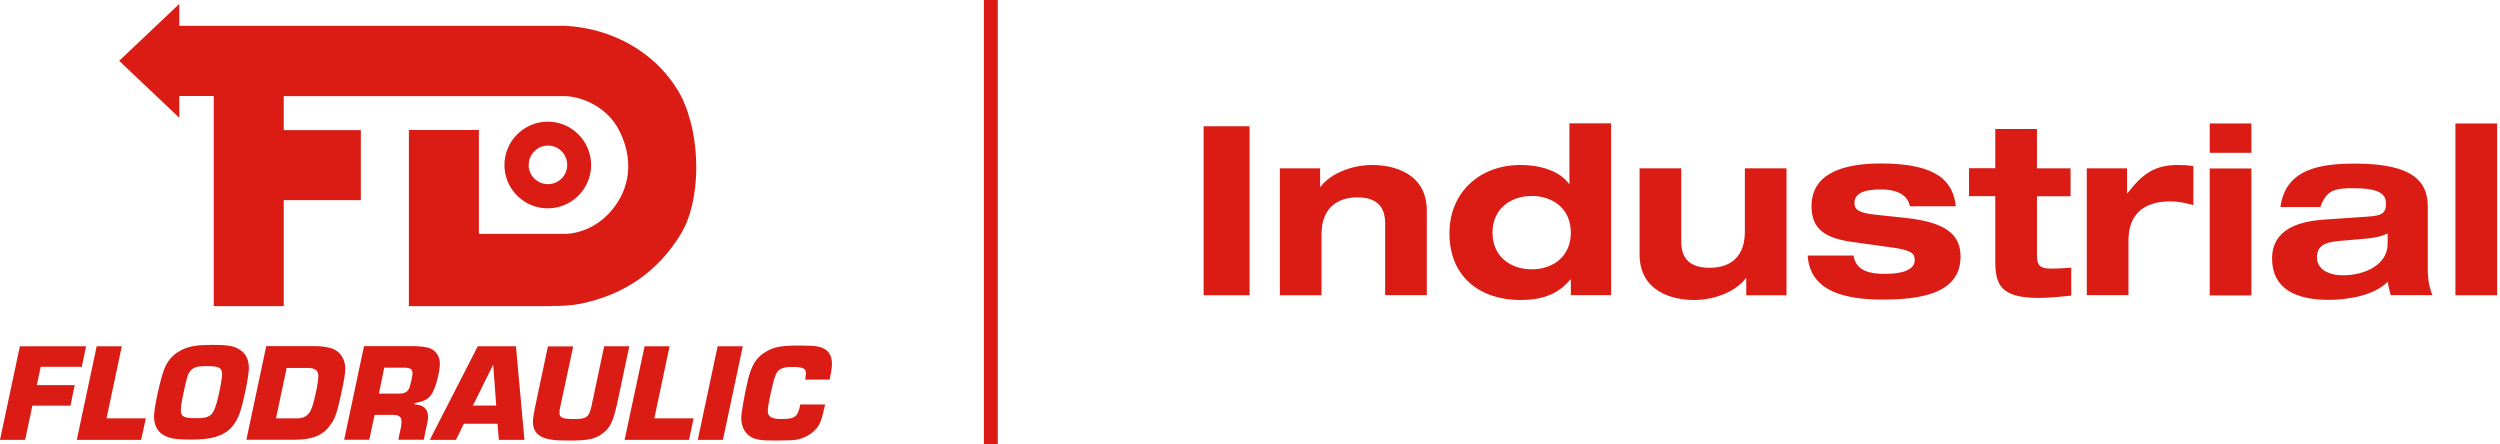
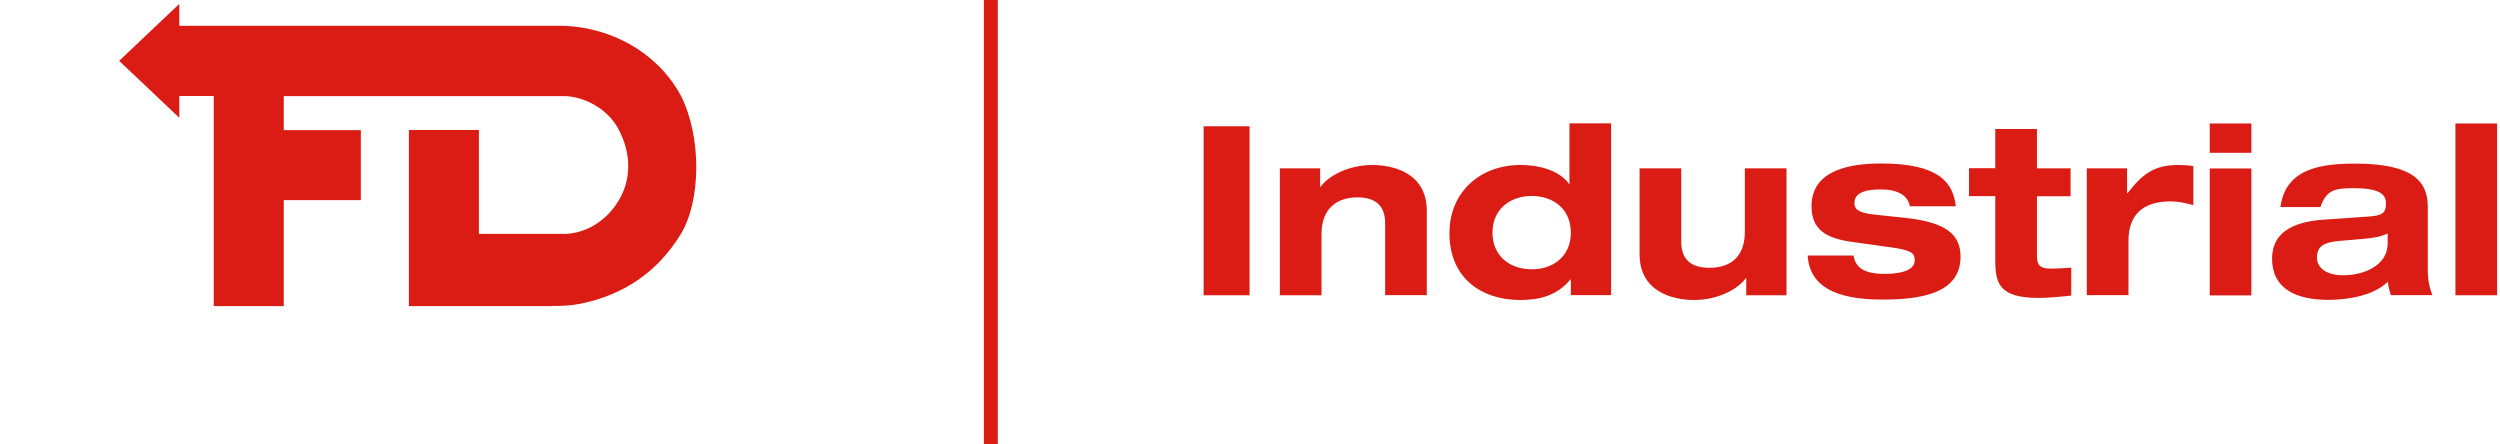
<svg xmlns="http://www.w3.org/2000/svg" width="180" height="32">
  <g fill="#DA1C15">
    <path d="M86.66 9.09h3.31v12.17h-3.31zm13.07 6.99c0-1.26-.67-1.87-2.01-1.87-1.34 0-2.57.7-2.57 2.64v4.41h-3v-9.14h2.9v1.33h.03c.55-.77 1.98-1.57 3.73-1.57 1.55 0 3.92.6 3.92 3.29v6.08h-3v-5.18.01Zm13.37 4.04h-.03c-.97 1.18-2.25 1.48-3.61 1.48-2.85 0-5.1-1.62-5.1-4.81 0-2.97 2.22-4.91 5.1-4.91 1.69 0 2.93.55 3.51 1.36h.03V8.88h3v12.37h-2.9v-1.14.01Zm-2.81-.73c1.5 0 2.81-.9 2.81-2.64 0-1.74-1.31-2.64-2.81-2.64s-2.83.9-2.83 2.64c0 1.74 1.31 2.64 2.83 2.64Zm15.44.64h-.03c-.55.77-1.98 1.57-3.73 1.57-1.55 0-3.92-.6-3.92-3.29v-6.19h3v5.28c0 1.26.67 1.88 2.04 1.88 1.62 0 2.54-.9 2.54-2.59v-4.57h3v9.14h-2.9v-1.23Zm7.73-1.6c.14.78.68 1.29 2.23 1.29 1.36 0 2.17-.32 2.17-.99 0-.51-.26-.72-1.7-.92l-2.73-.38c-1.91-.26-3-.85-3-2.59 0-2.47 2.51-3.07 4.99-3.07 4.21 0 5.2 1.38 5.4 3.08h-3.31c-.17-.94-1.16-1.21-2.03-1.21-.78 0-1.96.07-1.96.97 0 .43.22.72 1.52.85l2.08.22c3.05.32 4.04 1.23 4.04 2.81 0 2.71-3.03 3.08-5.64 3.08-3.46 0-5.22-1.01-5.37-3.17h3.31v.03Zm10.2-9.14h3v2.83h2.42v2.01h-2.42v4.26c0 .72.22.95 1.01.95.53 0 .99-.03 1.46-.07v2.01c-.56.07-1.69.17-2.35.17-2.85 0-3.12-1.06-3.12-2.71v-4.62h-1.89v-2.01h1.89V9.28v.01Zm6.59 2.83h2.9v1.79h.03c1.09-1.4 1.94-2.03 3.65-2.03.34 0 .75.02 1.09.08v2.81c-.54-.15-1.09-.27-1.65-.27-2.04 0-3.02 1.04-3.02 2.81v3.94h-3v-9.14.01Zm8.85-3.23h3V11h-3V8.89Zm0 3.24h3v9.14h-3v-9.14Zm5.09 2.79c.36-2.81 2.95-3.14 5.4-3.14 4.29 0 5.21 1.4 5.21 3.1v4.53c0 .8.14 1.38.34 1.84h-3c-.1-.32-.19-.65-.21-.97-1.02 1.02-2.93 1.31-4.28 1.31-2.39 0-4.06-.83-4.06-2.97s1.96-2.69 3.78-2.81l3.19-.22c.92-.07 1.23-.22 1.23-.95s-.61-1.09-2.35-1.09c-1.28 0-1.94.1-2.37 1.36h-2.9l.02.01Zm7.72 1.89c-.56.27-1.18.34-1.77.39l-1.74.15c-1.06.09-1.58.38-1.58 1.19 0 .81.77 1.28 1.89 1.28 1.52 0 3.2-.73 3.2-2.27v-.75.01Zm4.88-7.92h3v12.37h-3zM70.84 0h1v32h-1zM39.71 22.03c.72 0 1.37-.02 2.08-.16 3.16-.64 5.6-2.33 7.24-5.04 1.43-2.36 1.51-6.92 0-9.93-.32-.6-.71-1.15-1.14-1.65-1.8-2.07-4.44-3.25-7.19-3.39H12.91V.28l-4.33 4.1 4.33 4.1V6.91h2.48v15.13h5.04v-7.63h5.55V9.37h-5.55V6.92h20.19c1.03 0 2.62.56 3.59 1.87.11.15.22.32.31.49.9 1.67 1 3.57 0 5.2-1.06 1.73-2.71 2.36-3.9 2.36h-6.14V9.36h-5.04v12.68h10.27v-.01Z" />
-     <path d="M38.07 11.87c0-.77.62-1.39 1.39-1.39.63 0 1.15.42 1.32.99.04.13.06.26.06.4 0 .77-.62 1.39-1.39 1.39-.14 0-.27-.03-.4-.06-.57-.17-.99-.7-.99-1.32m4.5 0c0-.62-.19-1.2-.5-1.69-.56-.86-1.52-1.43-2.62-1.43-1.72 0-3.12 1.4-3.12 3.12 0 1.1.57 2.06 1.43 2.62.49.32 1.07.5 1.69.5 1.72 0 3.12-1.4 3.12-3.12M1.43 24.93 0 31.67h1.81l.52-2.46h2.74l.31-1.48H2.65l.28-1.32h2.96l.31-1.48zm5.53 0-1.43 6.74h4.63l.34-1.55H7.67l1.1-5.19zm6.06 4.58c0-.23.08-.75.23-1.39.24-1.08.27-1.17.44-1.39.23-.29.49-.37 1.22-.37.8 0 1.04.1 1.08.5v.11c0 .29-.22 1.48-.39 2.04-.26.92-.5 1.1-1.46 1.1-.28 0-.5-.01-.66-.04-.36-.07-.46-.22-.46-.54m2.81 1.82c.69-.29 1.11-.77 1.41-1.55.25-.66.68-2.72.68-3.28 0-.36-.07-.65-.21-.89-.14-.24-.36-.42-.65-.57-.36-.17-.8-.23-1.7-.23-1.09 0-1.64.08-2.14.3-.73.33-1.13.77-1.42 1.51-.28.77-.71 2.74-.71 3.32 0 .52.14.89.44 1.18.07.07.15.13.24.18.39.24.92.33 1.89.33 1.04 0 1.67-.09 2.16-.31m4.82-4.85h1.47c.53 0 .76.14.81.49v.14c0 .18-.07.67-.17 1.12-.2.91-.31 1.25-.49 1.49-.23.29-.47.39-.92.39h-1.47l.77-3.63Zm.52 5.17c1.19 0 1.91-.23 2.44-.83.49-.57.64-.94.99-2.6.18-.813.27-1.373.27-1.68 0-.33-.08-.63-.23-.87-.19-.31-.49-.54-.87-.63-.3-.08-.72-.13-1.07-.13h-3.52l-1.43 6.74h3.42Zm6.51-5.19h1.35c.54 0 .68.09.68.43v.03c-.01.19-.13.69-.2.92-.12.36-.33.49-.79.49h-1.43l.39-1.88v.01Zm2.84 5.19.26-1.23c.04-.18.05-.29.05-.42s-.02-.24-.05-.34c-.03-.09-.08-.17-.14-.25-.16-.18-.43-.29-.79-.31v-.07c.73-.16.98-.29 1.22-.64.29-.41.61-1.57.61-2.24 0-.21-.05-.4-.14-.57-.1-.2-.27-.36-.48-.47-.28-.14-.71-.2-1.45-.2h-3.39l-1.43 6.74h1.81l.38-1.79h1.34c.41 0 .59.14.6.47v.04c0 .11-.02.25-.04.38l-.19.9h1.84-.01Zm5-5.39.22 2.93h-1.68l1.45-2.93h.01Zm-1.11-1.34-3.25 6.34-.2.4h1.88l.57-1.16h2.42l.04.46.06.7h1.84l-.57-6.28-.04-.46H34.4Zm8.79 6.41c.55-.33.83-.74 1.04-1.48.14-.53.16-.59.18-.68l.9-4.25H43.5l-.91 4.3c-.17.8-.36.94-1.23.94-.26 0-.46-.01-.62-.03-.34-.05-.46-.18-.46-.41 0-.08.02-.27.05-.4l.94-4.39h-1.82l-.93 4.39c-.09.43-.15.84-.15 1.05 0 .49.2.84.59 1.05.03.01.05.03.08.04.43.19.89.25 2 .25 1.11 0 1.68-.09 2.15-.37m3.22-6.42-1.44 6.74h4.64l.33-1.55h-2.83l1.1-5.19zm5.26 0-1.43 6.74h1.81l1.43-6.74zm8.07 2.41c.14-.75.16-.9.16-1.18 0-.22-.05-.43-.13-.6-.07-.15-.17-.27-.29-.36-.38-.26-.71-.32-1.85-.32-1.35 0-1.84.08-2.41.4-.74.41-1.1.97-1.37 2.08-.21.85-.48 2.37-.48 2.72 0 .55.2 1.01.56 1.28.05.04.09.07.14.1.33.2.75.26 1.77.26.8 0 1.27-.02 1.5-.06.53-.09 1.09-.39 1.42-.78.25-.27.38-.59.54-1.3.02-.08.09-.37.11-.46h-1.79c-.16.88-.38 1.05-1.33 1.05-.22 0-.4-.01-.55-.05-.33-.07-.46-.25-.46-.55 0-.35.35-2.01.54-2.51.17-.47.48-.64 1.2-.64.79 0 1.01.1 1.01.47v.02c0 .07-.05.36-.06.42h1.79l-.02.01Z" />
  </g>
</svg>